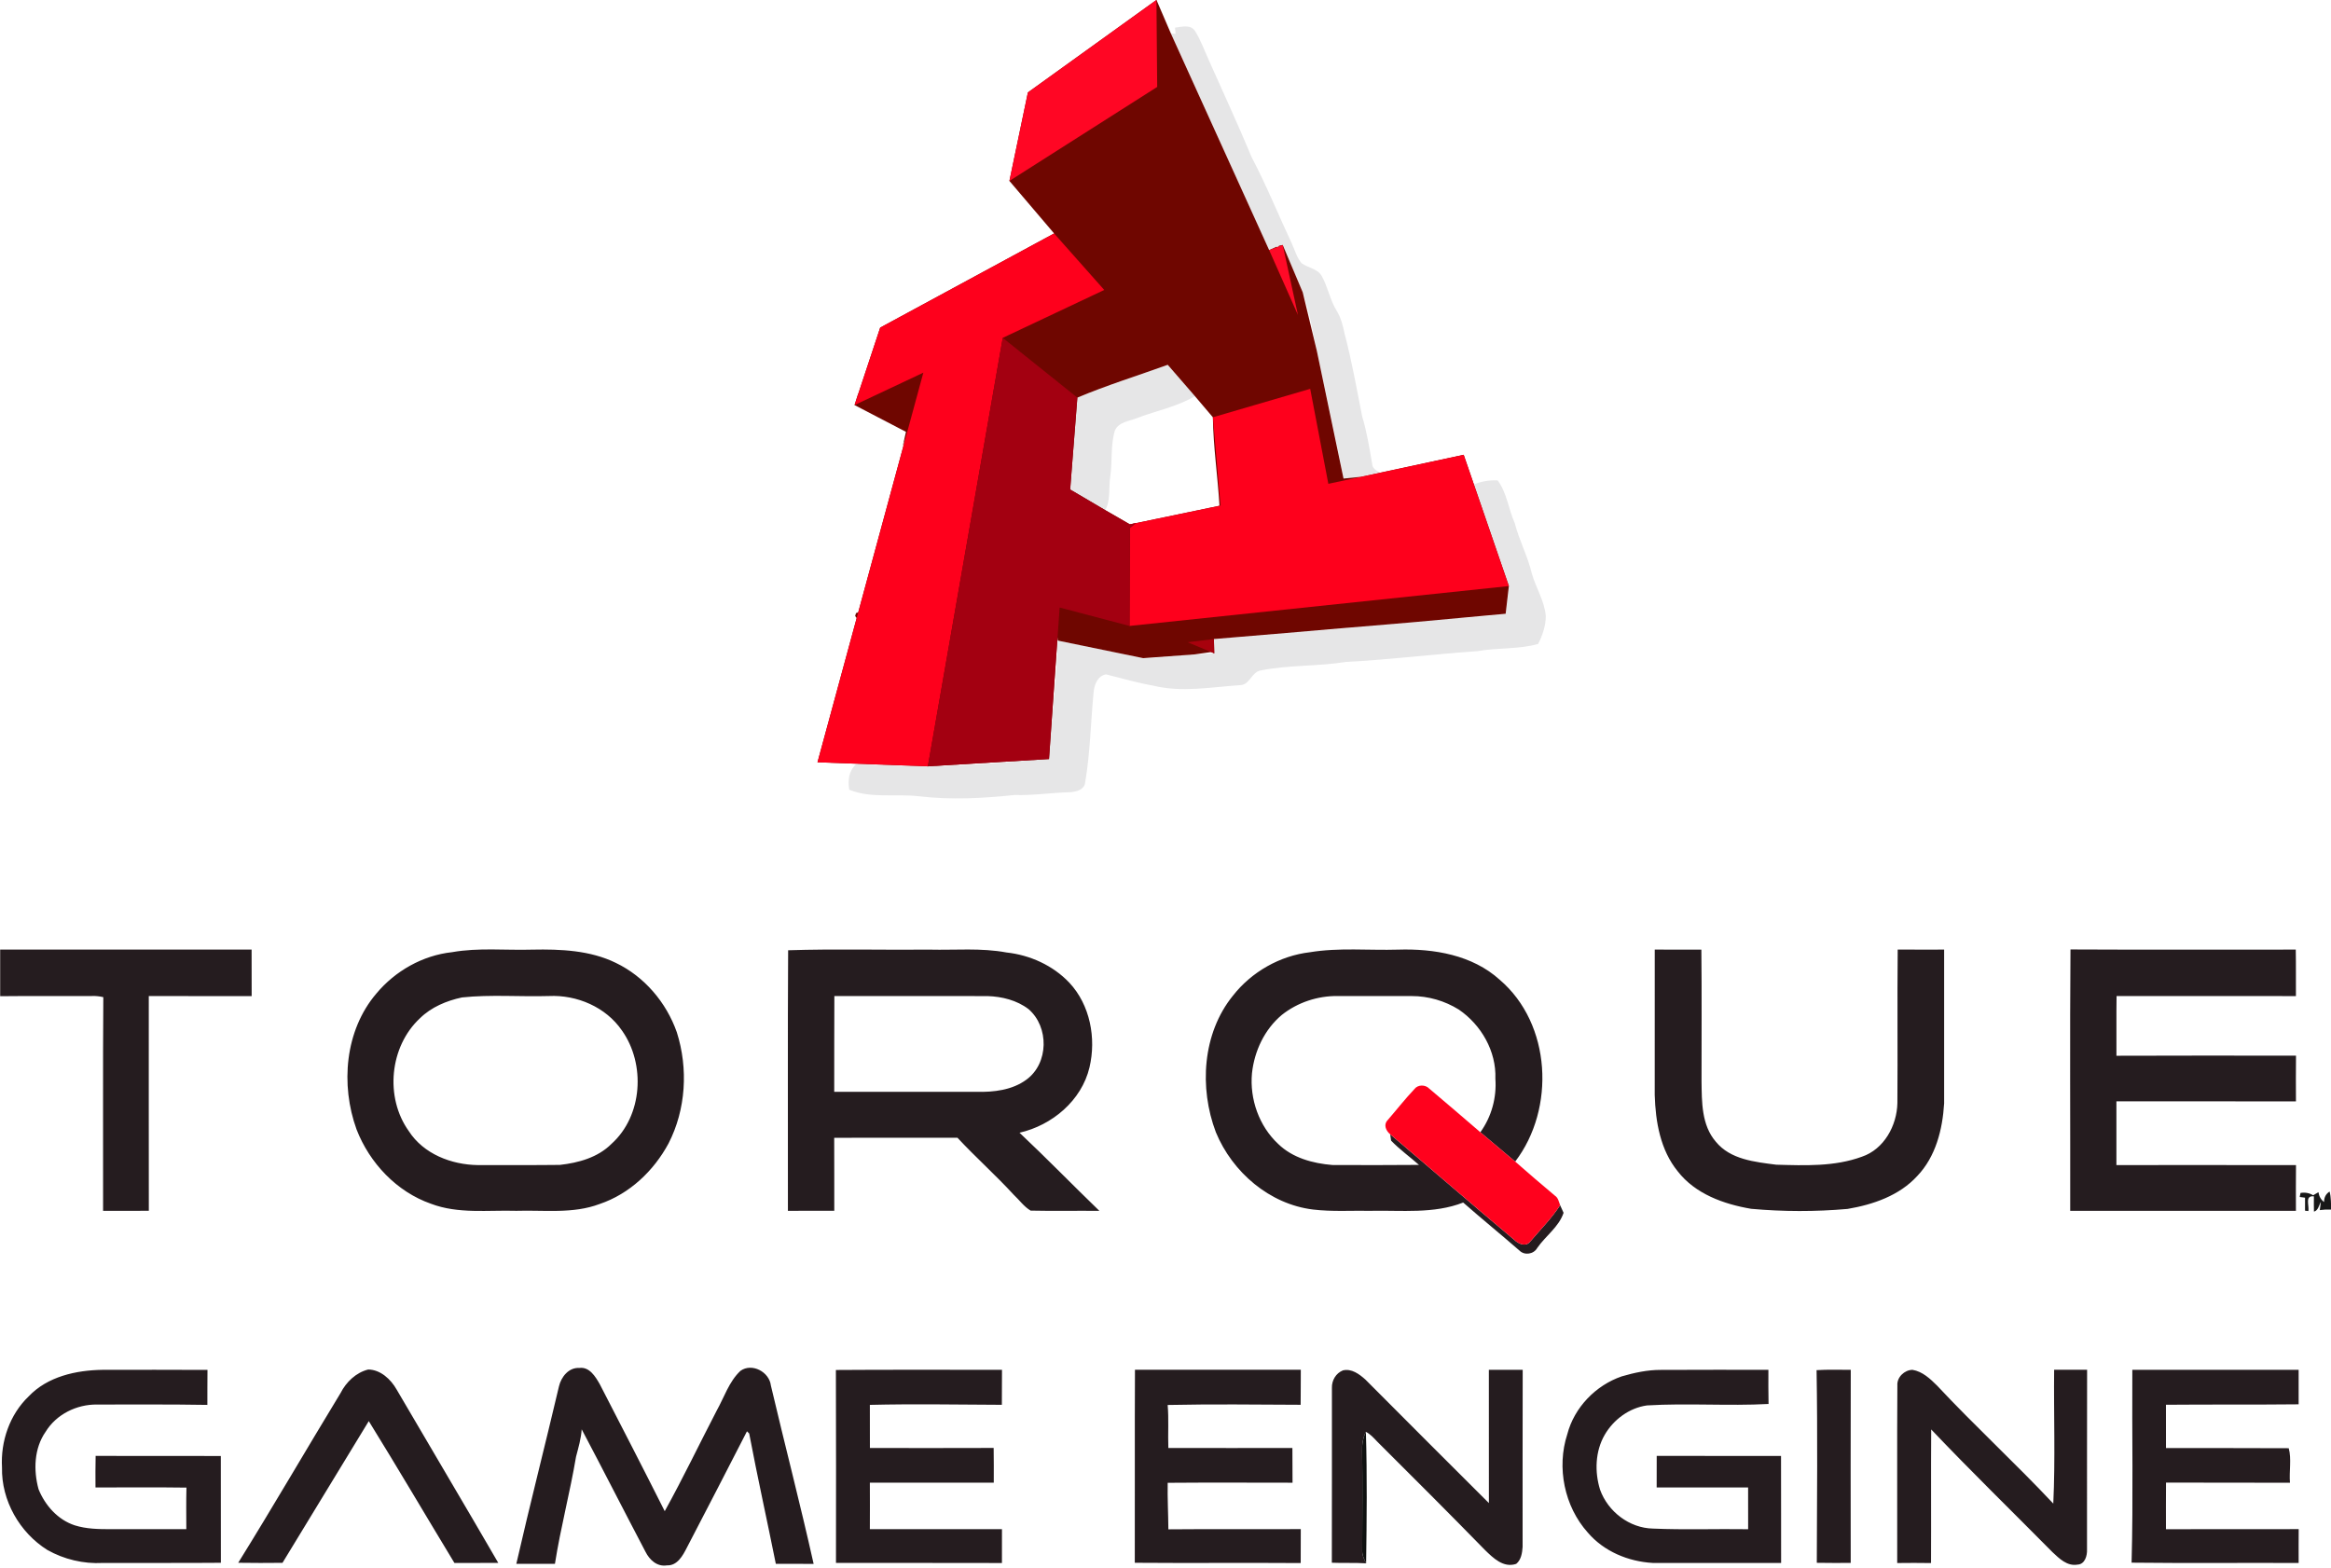
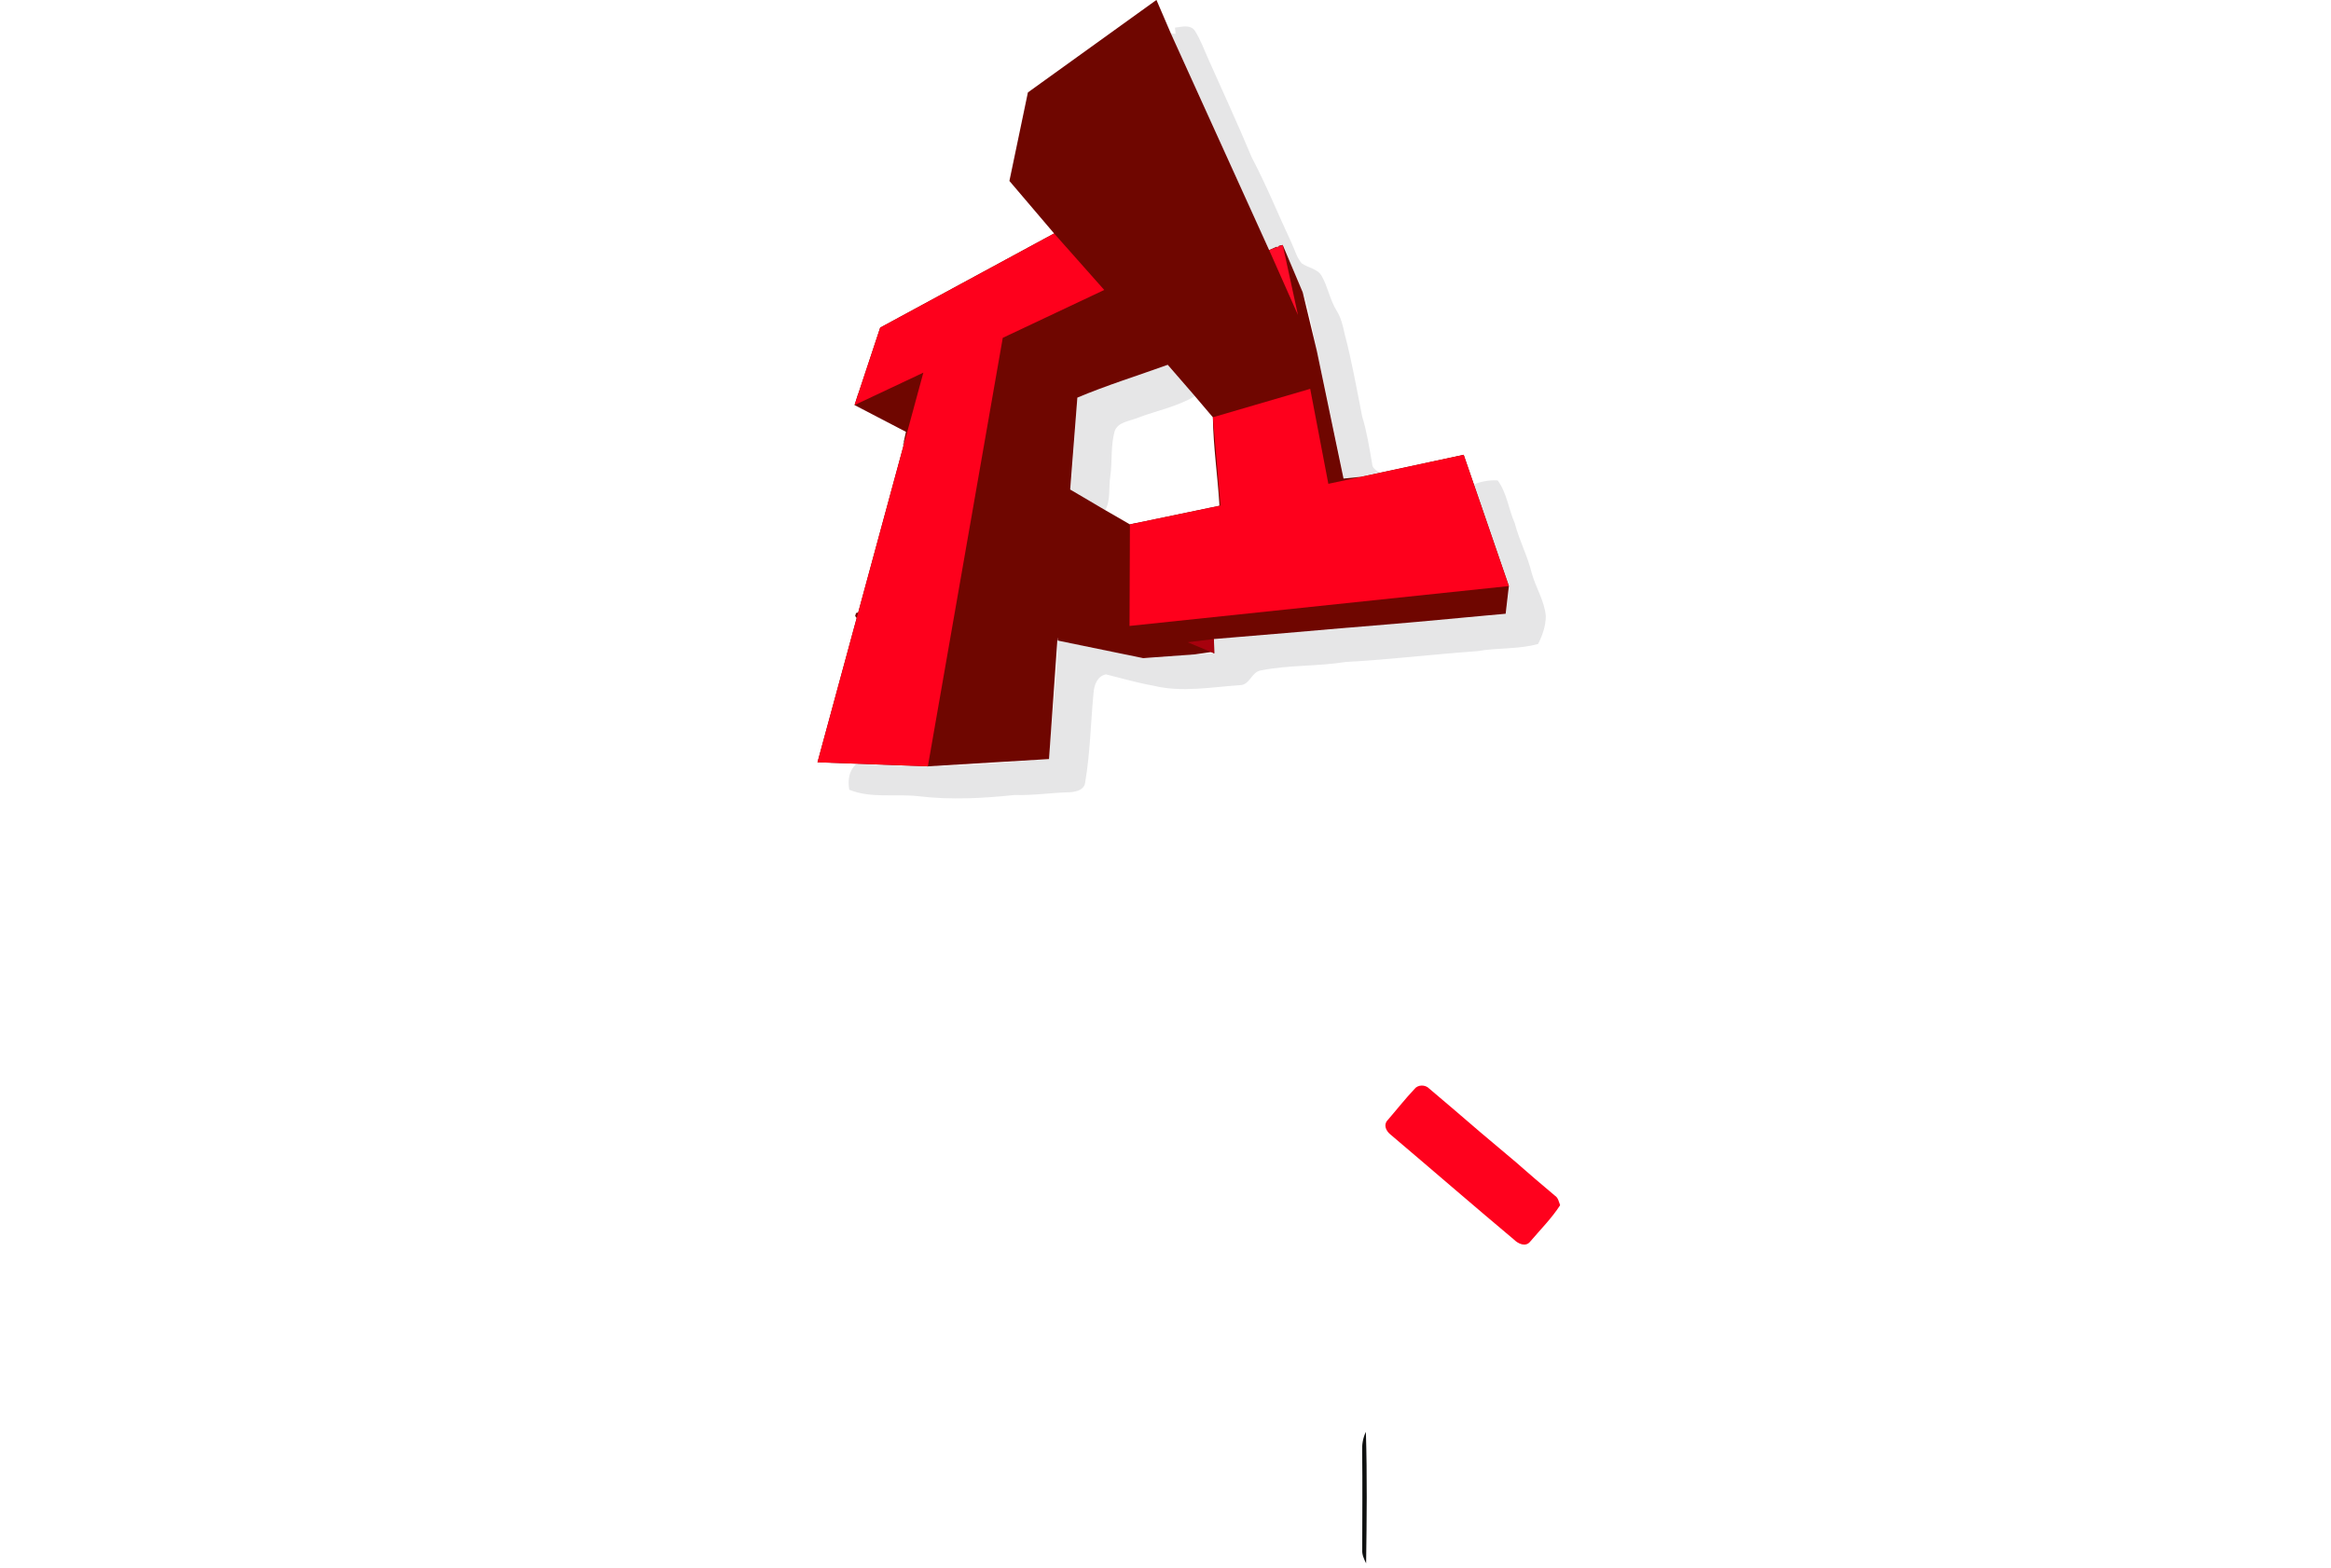
<svg xmlns="http://www.w3.org/2000/svg" width="731.8pt" height="492.5pt" viewBox="0 0 731.8 492.5" version="1.1">
  <defs>
    <clipPath id="clip1">
      <path d="M 721 374 L 731.801 374 L 731.801 381 L 721 381 Z M 721 374 " />
    </clipPath>
  </defs>
  <g id="surface1">
-     <path style=" stroke:none;fill-rule:evenodd;fill:rgb(14.502%,10.985%,12.157%);fill-opacity:1;" d="M 0.051 298.172 C 26.363 298.191 52.68 298.191 78.988 298.172 C 79.016 303.047 78.988 307.906 79.008 312.781 C 68.242 312.754 57.477 312.766 46.711 312.766 C 46.715 335.242 46.688 357.715 46.723 380.191 C 41.934 380.211 37.145 380.199 32.363 380.211 C 32.406 357.84 32.27 335.473 32.434 313.109 C 31.211 312.816 29.973 312.695 28.727 312.754 C 19.176 312.816 9.613 312.695 0.055 312.809 C 0.055 307.926 0.055 303.047 0.055 298.172 Z M 141.926 298.984 C 150.266 297.504 158.77 298.441 167.184 298.184 C 176.008 298.012 185.258 298.391 193.324 302.34 C 202.309 306.645 209.211 314.797 212.488 324.148 C 216.098 335.531 215.359 348.379 209.883 359.039 C 205.238 367.672 197.629 374.895 188.25 378.059 C 179.902 381.223 170.812 379.922 162.094 380.199 C 153.172 379.934 143.875 381.238 135.32 377.988 C 124.547 374.23 116.027 365.195 111.938 354.645 C 106.871 340.656 108.254 323.574 118.152 311.977 C 124.066 304.871 132.699 299.988 141.926 298.984 Z M 145.039 313.195 C 140.215 314.227 135.426 316.215 131.855 319.723 C 122.297 328.594 120.758 344.578 128.34 355.172 C 132.977 362.367 141.719 365.727 150.008 365.84 C 158.598 365.789 167.184 365.898 175.773 365.781 C 181.621 365.129 187.699 363.461 191.973 359.172 C 201.773 350.355 202.727 334.113 195.25 323.574 C 190.211 316.215 181.121 312.34 172.336 312.754 C 163.246 313.023 154.09 312.242 145.039 313.195 Z M 247.43 298.383 C 262.184 297.91 277.055 298.32 291.863 298.184 C 299.902 298.379 308.008 297.59 315.969 299.078 C 323.355 299.879 330.559 303.137 335.703 308.562 C 342.246 315.547 344.195 326.008 342.039 335.156 C 339.57 345.586 330.293 353.348 320.07 355.676 C 328.582 363.691 336.742 372.086 345.141 380.211 C 337.945 380.137 330.75 380.301 323.562 380.137 C 321.457 378.891 320.012 376.797 318.238 375.145 C 312.574 368.969 306.297 363.398 300.59 357.258 C 287.691 357.277 274.793 357.266 261.891 357.266 C 261.934 364.902 261.898 372.547 261.914 380.18 C 257.059 380.215 252.207 380.191 247.359 380.199 C 247.402 352.926 247.258 325.652 247.43 298.383 Z M 261.941 312.754 C 261.863 322.773 261.941 332.801 261.898 342.836 C 276.773 342.816 291.648 342.816 306.531 342.836 C 311.938 342.969 317.766 342.316 322.238 339.008 C 329.27 333.879 329.391 322.445 322.891 316.859 C 319.246 314.074 314.551 312.91 310.02 312.773 C 293.992 312.738 277.969 312.797 261.941 312.754 Z M 411.227 299.004 C 420.383 297.488 429.703 298.465 438.934 298.184 C 450.156 297.836 462.219 299.852 470.816 307.641 C 487.066 321.492 488.363 348.129 475.684 364.738 C 472.02 361.688 468.375 358.617 464.746 355.523 C 468.246 350.672 469.895 344.68 469.465 338.723 C 469.793 330.098 465.012 321.797 457.98 317.004 C 453.578 314.262 448.395 312.754 443.207 312.766 C 435.473 312.754 427.742 312.781 420.012 312.754 C 413.699 312.664 407.348 314.754 402.402 318.699 C 396.996 323.23 393.805 330.023 393.051 336.977 C 392.285 345.102 395.277 353.605 401.277 359.195 C 405.781 363.59 412.16 365.309 418.273 365.812 C 427.336 365.836 436.406 365.879 445.477 365.781 C 442.582 363.215 439.418 360.949 436.727 358.164 C 436.648 357.664 436.512 356.672 436.434 356.16 C 449.406 367.148 462.242 378.289 475.27 389.211 C 476.602 390.551 478.992 391.695 480.43 389.82 C 483.609 386.078 487.117 382.57 489.793 378.438 C 490.137 379.227 490.496 380.027 490.875 380.824 C 489.387 385.289 485.199 388.086 482.594 391.879 C 481.484 393.844 478.613 394.281 477.016 392.672 C 471.176 387.594 465.176 382.711 459.355 377.602 C 450.094 381.223 440.02 379.992 430.312 380.199 C 424.285 380.09 418.23 380.508 412.23 379.797 C 398.57 378.137 386.895 368.074 381.719 355.547 C 376.438 341.613 377.461 324.492 387.074 312.637 C 392.922 305.176 401.801 300.109 411.227 299.004 Z M 519.496 298.172 C 524.371 298.191 529.254 298.176 534.129 298.184 C 534.277 311.965 534.172 325.766 534.184 339.555 C 534.277 346.047 534.164 353.262 538.668 358.496 C 543.242 364.113 550.938 364.852 557.637 365.719 C 566.621 365.965 575.941 366.363 584.512 363.215 C 591.484 360.871 595.52 353.434 595.672 346.379 C 595.793 330.305 595.605 314.227 595.77 298.156 C 600.625 298.191 605.484 298.184 610.348 298.172 C 610.367 314.262 610.375 330.355 610.348 346.453 C 609.852 354.629 607.727 363.184 601.906 369.27 C 596.273 375.434 588.047 378.246 580.035 379.605 C 569.965 380.492 559.812 380.48 549.762 379.57 C 541.164 378.109 532.195 374.902 526.684 367.766 C 521.242 361.078 519.738 352.223 519.488 343.828 C 519.496 328.613 519.48 313.395 519.496 298.172 Z M 649.926 380.211 C 649.977 352.848 649.797 325.48 650.012 298.129 C 673.586 298.246 697.16 298.172 720.738 298.172 C 720.832 303.031 720.754 307.898 720.789 312.773 C 702.02 312.754 683.25 312.785 664.48 312.758 C 664.387 319.008 664.473 325.258 664.438 331.508 C 683.223 331.43 702.02 331.465 720.812 331.484 C 720.754 336.262 720.781 341.051 720.797 345.836 C 702.004 345.809 683.215 345.844 664.43 345.816 C 664.449 352.488 664.445 359.16 664.43 365.836 C 683.223 365.84 702.02 365.805 720.812 365.848 C 720.746 370.629 720.789 375.422 720.789 380.211 C 697.16 380.199 673.543 380.191 649.926 380.211 Z M 9.012 438.453 C 14.926 432.223 23.879 430.254 32.164 430.129 C 43.152 430.129 54.148 430.078 65.137 430.152 C 65.086 433.812 65.121 437.477 65.102 441.141 C 53.566 440.953 42.02 441.02 30.473 441.027 C 24.094 440.941 17.68 444.082 14.316 449.59 C 10.688 454.793 10.473 461.664 12.105 467.621 C 14.152 472.691 18.152 477.223 23.465 478.957 C 27.109 480.113 30.996 480.164 34.789 480.164 C 42.688 480.141 50.59 480.164 58.492 480.156 C 58.484 475.805 58.422 471.457 58.535 467.113 C 49.016 466.977 39.5 467.062 29.98 467.07 C 29.973 463.754 29.93 460.441 30.023 457.141 C 43.129 457.219 56.23 457.121 69.324 457.184 C 69.332 468.359 69.316 479.535 69.344 490.715 C 56.969 490.824 44.598 490.723 32.234 490.773 C 26.223 491.102 20.102 489.648 14.867 486.691 C 6.141 481.223 0.398 471.137 0.629 460.777 C 0.156 452.59 3.043 444.164 9.012 438.453 Z M 106.914 437.426 C 108.668 433.965 111.781 430.969 115.605 430.031 C 119.441 430.059 122.699 433.102 124.504 436.289 C 135.125 454.465 145.879 472.547 156.43 490.75 C 151.84 490.793 147.246 490.75 142.664 490.773 C 133.672 475.941 124.902 460.977 115.777 446.23 C 106.734 461.059 97.723 475.902 88.688 490.73 C 84.055 490.773 79.418 490.801 74.785 490.715 C 85.73 473.098 96.133 455.145 106.914 437.426 Z M 175.48 435.332 C 176.168 432.371 178.535 429.344 181.852 429.543 C 185.051 429.102 186.941 432.266 188.301 434.648 C 195.137 447.914 201.98 461.18 208.688 474.516 C 214.422 464.156 219.547 453.441 225.004 442.93 C 227.371 438.711 228.855 433.84 232.449 430.457 C 236.07 427.848 241.52 430.789 242.012 435.051 C 246.406 453.734 251.254 472.336 255.434 491.059 C 251.477 491.043 247.523 491.043 243.566 491.051 C 240.824 477.395 237.797 463.793 235.203 450.117 C 235.031 449.945 234.676 449.609 234.504 449.438 C 228.281 461.645 221.938 473.793 215.633 485.969 C 214.359 488.469 212.641 491.672 209.367 491.531 C 206.297 492.031 203.922 489.812 202.652 487.273 C 195.926 474.473 189.375 461.582 182.617 448.801 C 182.43 451.754 181.578 454.582 180.84 457.422 C 178.945 468.695 175.98 479.754 174.219 491.043 C 170.176 491.059 166.137 491.043 162.094 491.051 C 166.352 472.438 171.113 453.918 175.48 435.332 Z M 262.422 430.176 C 279.809 430.039 297.184 430.16 314.566 430.117 C 314.535 433.781 314.559 437.441 314.527 441.113 C 300.719 441.055 286.902 440.797 273.086 441.133 C 273.117 445.645 273.094 450.16 273.102 454.672 C 286.051 454.68 298.996 454.715 311.953 454.656 C 312.023 458.293 311.98 461.93 311.988 465.566 C 299.023 465.539 286.051 465.559 273.086 465.559 C 273.109 470.426 273.117 475.289 273.086 480.164 C 286.91 480.148 300.734 480.164 314.559 480.156 C 314.535 483.699 314.543 487.242 314.551 490.789 C 297.184 490.723 279.816 490.793 262.449 490.75 C 262.465 470.562 262.5 450.363 262.422 430.176 Z M 356.312 430.109 C 373.668 430.129 391.02 430.129 408.379 430.109 C 408.336 433.77 408.387 437.441 408.328 441.105 C 394.406 441.035 380.496 440.871 366.578 441.164 C 366.973 445.652 366.621 450.16 366.793 454.664 C 379.773 454.715 392.758 454.664 405.738 454.672 C 405.781 458.301 405.758 461.938 405.781 465.574 C 392.715 465.566 379.652 465.496 366.586 465.602 C 366.5 470.477 366.766 475.344 366.801 480.211 C 380.66 480.09 394.512 480.203 408.371 480.148 C 408.352 483.699 408.371 487.25 408.344 490.801 C 390.984 490.68 373.617 490.852 356.258 490.715 C 356.32 470.512 356.207 450.305 356.312 430.109 Z M 467.422 430.117 C 470.961 430.109 474.496 430.102 478.039 430.129 C 477.969 448.656 478.039 467.176 478.012 485.707 C 477.891 487.582 477.566 489.812 476 491.059 C 472.012 492.422 468.754 489.211 466.164 486.676 C 454.988 475.23 443.664 463.914 432.332 452.629 C 431.258 451.492 430.207 450.312 428.809 449.602 C 427.879 451.492 427.551 453.586 427.637 455.68 C 427.766 465.988 427.672 476.297 427.656 486.605 C 427.551 488.145 428.215 489.539 428.883 490.887 C 425.301 490.656 421.707 490.852 418.121 490.699 C 418.18 472.395 418.121 454.098 418.145 435.793 C 418.07 433.457 419.395 431.191 421.586 430.309 C 424.301 429.645 426.734 431.469 428.645 433.172 C 441.539 446.137 454.48 459.059 467.43 471.973 C 467.438 458.02 467.445 444.07 467.418 430.117 Z M 509.145 432.18 C 513.133 431.02 517.227 430.133 521.406 430.152 C 532.66 430.078 543.914 430.133 555.176 430.117 C 555.18 433.695 555.133 437.27 555.223 440.848 C 542.512 441.535 529.754 440.539 517.047 441.305 C 511.5 442.082 506.574 445.73 503.789 450.527 C 500.797 455.707 500.582 462.152 502.336 467.785 C 504.805 474.652 511.551 479.836 518.938 479.977 C 528.887 480.406 538.852 480.027 548.816 480.176 C 548.789 475.797 548.789 471.422 548.805 467.055 C 539.238 467.043 529.668 467.035 520.098 467.055 C 520.082 463.754 520.082 460.449 520.113 457.156 C 533.125 457.184 546.133 457.168 559.141 457.168 C 559.191 468.371 559.133 479.57 559.168 490.773 C 545.727 490.75 532.297 490.766 518.859 490.766 C 511.199 490.336 503.531 487.156 498.484 481.238 C 491.117 473.039 488.629 460.793 492.043 450.336 C 494.234 441.938 500.969 434.977 509.145 432.18 Z M 570.301 430.23 C 573.871 429.996 577.453 430.145 581.031 430.129 C 580.973 450.34 581.004 470.543 581.016 490.758 C 577.465 490.758 573.914 490.801 570.371 490.723 C 570.438 470.555 570.637 450.391 570.301 430.23 Z M 644.879 430.109 C 648.328 430.109 651.773 430.117 655.23 430.109 C 655.172 448.914 655.23 467.715 655.203 486.52 C 655.289 488.48 654.559 491.207 652.195 491.293 C 648.961 491.852 646.504 489.383 644.363 487.387 C 631.664 474.543 618.715 461.93 606.281 448.84 C 606.188 462.824 606.301 476.812 606.23 490.801 C 602.688 490.742 599.148 490.75 595.613 490.793 C 595.656 472.195 595.535 453.598 595.664 435.004 C 595.5 432.438 597.891 430.176 600.395 430.129 C 603.559 430.633 606 432.965 608.184 435.137 C 620.004 447.785 632.773 459.504 644.613 472.129 C 645.273 458.172 644.73 444.105 644.879 430.109 Z M 669.426 430.117 C 686.828 430.117 704.23 430.117 721.641 430.117 C 721.633 433.719 721.629 437.336 721.641 440.957 C 707.754 441.105 693.867 440.977 679.984 441.098 C 679.984 445.629 679.973 450.16 679.992 454.691 C 692.836 454.691 705.684 454.691 718.527 454.742 C 719.449 457.992 718.621 462.035 718.914 465.59 C 705.941 465.516 692.965 465.594 680 465.543 C 679.965 470.414 679.984 475.301 679.984 480.176 C 693.879 480.121 707.773 480.184 721.656 480.148 C 721.621 483.684 721.641 487.234 721.641 490.777 C 704.16 490.699 686.672 490.879 669.195 490.68 C 669.734 470.512 669.297 450.305 669.426 430.117 Z M 669.426 430.117 " />
    <path style=" stroke:none;fill-rule:evenodd;fill:rgb(100%,0.392%,11.377%);fill-opacity:1;" d="M 444.016 342.004 C 445.09 340.527 447.465 340.52 448.695 341.816 C 454.059 346.355 459.414 350.922 464.746 355.523 C 468.375 358.617 472.02 361.688 475.684 364.738 C 479.793 368.367 483.969 371.922 488.168 375.453 C 489.191 376.113 489.379 377.359 489.793 378.438 C 487.117 382.57 483.609 386.078 480.43 389.82 C 478.992 391.695 476.602 390.551 475.27 389.211 C 462.246 378.289 449.406 367.148 436.434 356.16 C 435.16 355.109 434.277 353.246 435.555 351.824 C 438.387 348.559 441.051 345.145 444.016 342.004 Z M 444.016 342.004 " />
    <g clip-path="url(#clip1)" clip-rule="nonzero">
-       <path style=" stroke:none;fill-rule:evenodd;fill:rgb(9.424%,9.424%,9.424%);fill-opacity:1;" d="M 721.977 375.855 C 722.035 375.539 722.172 374.902 722.234 374.586 C 723.688 374.352 725.008 374.594 726.195 375.316 C 726.609 375.074 727.441 374.594 727.855 374.352 C 728.055 375.672 728.637 376.699 729.625 377.445 C 729.609 375.984 730.195 374.887 731.363 374.145 C 731.844 375.984 731.766 377.91 731.879 379.805 C 730.641 379.754 729.445 379.812 728.285 379.977 C 728.363 379.34 728.535 378.059 728.621 377.414 C 727.984 378.438 727.828 380.113 726.445 380.449 C 726.41 378.848 726.41 377.254 726.43 375.66 C 723.438 375.297 725.062 378.633 724.676 380.277 L 723.652 380.164 C 723.645 378.797 723.641 377.438 723.652 376.078 C 723.23 376.02 722.395 375.906 721.977 375.855 Z M 721.977 375.855 " />
-     </g>
+       </g>
    <path style=" stroke:none;fill-rule:evenodd;fill:rgb(5.884%,6.665%,6.273%);fill-opacity:1;" d="M 427.637 455.68 C 427.551 453.586 427.879 451.492 428.809 449.602 C 429.23 463.34 429.074 477.129 428.883 490.887 C 428.215 489.539 427.551 488.145 427.656 486.605 C 427.672 476.297 427.766 465.988 427.637 455.68 Z M 427.637 455.68 " />
    <path style=" stroke:none;fill-rule:evenodd;fill:rgb(90.234%,90.234%,90.625%);fill-opacity:1;" d="M 368.879 8.68 C 370.918 8.445 373.602 7.605 375.07 9.586 C 376.938 12.48 378.082 15.766 379.5 18.883 C 384.012 29.047 388.699 39.141 392.965 49.406 C 397.59 58.172 401.285 67.367 405.5 76.34 C 406.496 78.469 407.09 80.859 408.652 82.68 C 410.664 84.141 413.656 84.348 414.957 86.688 C 416.891 90.145 417.535 94.172 419.625 97.562 C 420.977 99.73 421.594 102.215 422.102 104.691 C 424.379 113.27 425.91 122.023 427.637 130.727 C 429.109 135.59 429.906 140.613 430.777 145.617 C 430.82 147.02 432.004 147.73 433.113 148.336 C 431.695 148.602 430.293 148.934 428.91 149.289 C 428.465 149.398 427.57 149.613 427.121 149.727 C 425.352 149.977 423.57 150.121 421.793 150.266 C 419.238 136.863 416.195 123.527 413.41 110.172 C 411.988 104.035 411.172 97.734 408.988 91.805 C 406.812 86.879 404.785 81.891 402.703 76.922 C 402.285 76.996 401.863 77.074 401.457 77.16 L 400.961 77.383 C 400.324 77.672 399.066 78.234 398.441 78.527 C 387.969 55.926 377.961 33.105 367.566 10.461 C 367.945 10.512 368.699 10.613 369.07 10.664 C 369 10.004 368.941 9.34 368.879 8.68 Z M 338.23 124.859 C 347.488 120.949 357.145 117.973 366.602 114.551 C 369.465 117.812 372.312 121.09 375.133 124.387 C 369.535 127.742 363.051 128.922 357.031 131.254 C 354.582 132.254 351.082 132.469 349.984 135.273 C 348.617 139.914 349.25 144.836 348.562 149.578 C 348.004 153.113 348.746 156.922 347 160.199 C 343.312 158.059 339.512 156.098 335.977 153.711 C 337.07 144.121 337.371 134.465 338.23 124.859 Z M 462.613 152.16 C 465.012 151.152 467.582 150.699 470.188 150.852 C 473.121 154.824 473.586 159.898 475.562 164.324 C 476.93 169.656 479.57 174.539 480.859 179.895 C 482.098 184.477 484.875 188.613 485.293 193.422 C 485.293 196.488 484.254 199.473 482.887 202.199 C 476.688 203.953 470.137 203.324 463.816 204.465 C 450.043 205.422 436.348 207.129 422.547 207.84 C 413.734 209.281 404.715 208.758 395.938 210.496 C 392.887 210.863 392.445 215.156 389.195 215.145 C 380.203 215.758 370.996 217.492 362.078 215.301 C 357.059 214.414 352.156 212.98 347.23 211.758 C 344.547 212.215 343.492 215.078 343.32 217.477 C 342.406 226.906 342.277 236.41 340.664 245.762 C 340.422 247.965 337.91 248.594 336.082 248.754 C 330.215 248.879 324.414 249.812 318.539 249.629 C 308.566 250.68 298.48 251.211 288.484 250.027 C 281.234 249.172 273.523 250.797 266.617 247.973 C 266.145 245.109 266.43 242.109 268.707 240.027 C 279.016 240.012 289.316 241.18 299.609 240.32 C 309.547 240.121 319.418 238.938 329.332 238.344 C 329.914 225.922 331.902 213.59 332.066 201.141 C 341.051 202.766 349.949 204.883 358.898 206.66 C 364.309 206.523 369.68 205.637 375.098 205.473 C 377.125 205.34 379.164 205.254 381.211 205.156 C 381.168 203.66 381.133 202.156 381.098 200.66 C 387.469 199.887 393.898 199.887 400.27 199.059 C 407.707 198.047 415.23 198.211 422.66 197.145 C 429.453 196.188 436.32 196.059 443.141 195.43 C 452.957 194.129 462.891 194.109 472.691 192.723 C 473.043 189.824 473.508 186.938 473.703 184.023 C 470.18 173.344 466.242 162.805 462.613 152.16 Z M 462.613 152.16 " />
    <path style=" stroke:none;fill-rule:evenodd;fill:rgb(43.53%,2.353%,0%);fill-opacity:1;" d="M 351.531 8.059 L 351.727 7.922 Z M 359.926 2.234 L 363.059 -0.02 L 363.059 -0.023 L 367.566 10.461 L 398.441 78.527 L 400.957 77.383 L 400.66 77.691 L 401.539 77.359 L 401.457 77.16 L 402.703 76.922 L 408.988 91.805 L 413.41 110.172 L 421.793 150.266 L 427.121 149.727 L 426.547 149.879 L 459.512 142.805 L 473.703 184.023 L 472.691 192.723 L 443.141 195.43 L 422.66 197.145 L 400.27 199.059 L 381.098 200.66 L 380.977 200.676 L 381.098 200.66 L 381.211 205.156 L 380.23 204.746 L 375.098 205.473 L 358.898 206.66 L 332.066 201.141 L 332.012 200.109 L 329.332 238.344 L 291.293 240.637 L 256.645 239.359 L 268.992 193.902 L 268.941 194.074 L 268.469 193.422 L 268.742 192.504 L 269.43 192.297 L 271.012 186.465 L 284.297 137.559 L 283.367 140.27 L 284.426 135.602 L 268.277 127.191 L 269.488 123.348 L 269.387 123.844 L 276.332 102.867 L 330.93 73.301 L 316.898 56.816 L 318.223 50.469 L 318.93 47.09 L 322.703 29.023 Z M 356.66 164.258 L 382.852 158.809 C 382.285 149.531 380.918 140.328 380.77 131.027 C 378.898 128.809 377.031 126.586 375.133 124.387 C 372.312 121.09 369.465 117.812 366.602 114.551 C 357.145 117.973 347.488 120.949 338.23 124.859 L 338.219 124.852 L 338.23 124.859 L 335.977 153.711 L 347 160.199 L 354.73 164.66 L 356.723 164.203 Z M 356.66 164.258 " />
    <path style=" stroke:none;fill-rule:evenodd;fill:rgb(99.609%,0%,10.985%);fill-opacity:1;" d="M 330.93 73.301 L 346.668 91.047 L 314.809 106.086 L 291.293 240.637 L 256.645 239.359 L 289.875 117.02 L 268.277 127.191 L 276.332 102.867 Z M 459.512 142.805 L 473.703 184.023 L 354.605 196.547 L 354.73 164.66 L 383.195 158.738 L 380.77 131.027 L 411.328 122.094 L 417.027 151.922 Z M 459.512 142.805 " />
-     <path style=" stroke:none;fill-rule:evenodd;fill:rgb(100%,2.353%,14.11%);fill-opacity:1;" d="M 363.293 27.297 L 316.898 56.816 L 322.703 29.023 L 363.059 -0.023 Z M 363.293 27.297 " />
    <path style=" stroke:none;fill-rule:evenodd;fill:rgb(100%,3.922%,15.282%);fill-opacity:1;" d="M 402.703 76.922 L 407.48 98.898 L 398.441 78.527 Z M 402.703 76.922 " />
    <path style=" stroke:none;fill-rule:evenodd;fill:rgb(65.43%,0.392%,5.099%);fill-opacity:1;" d="M 372.836 201.66 L 381.098 200.66 L 381.211 205.156 Z M 372.836 201.66 " />
-     <path style=" stroke:none;fill-rule:evenodd;fill:rgb(63.867%,0%,6.665%);fill-opacity:1;" d="M 314.809 106.086 L 338.23 124.859 L 335.977 153.711 L 347 160.199 L 354.73 164.66 L 356.723 164.203 L 354.738 165.863 L 354.605 196.547 L 332.668 190.762 L 329.332 238.344 L 291.293 240.637 Z M 314.809 106.086 " />
  </g>
</svg>